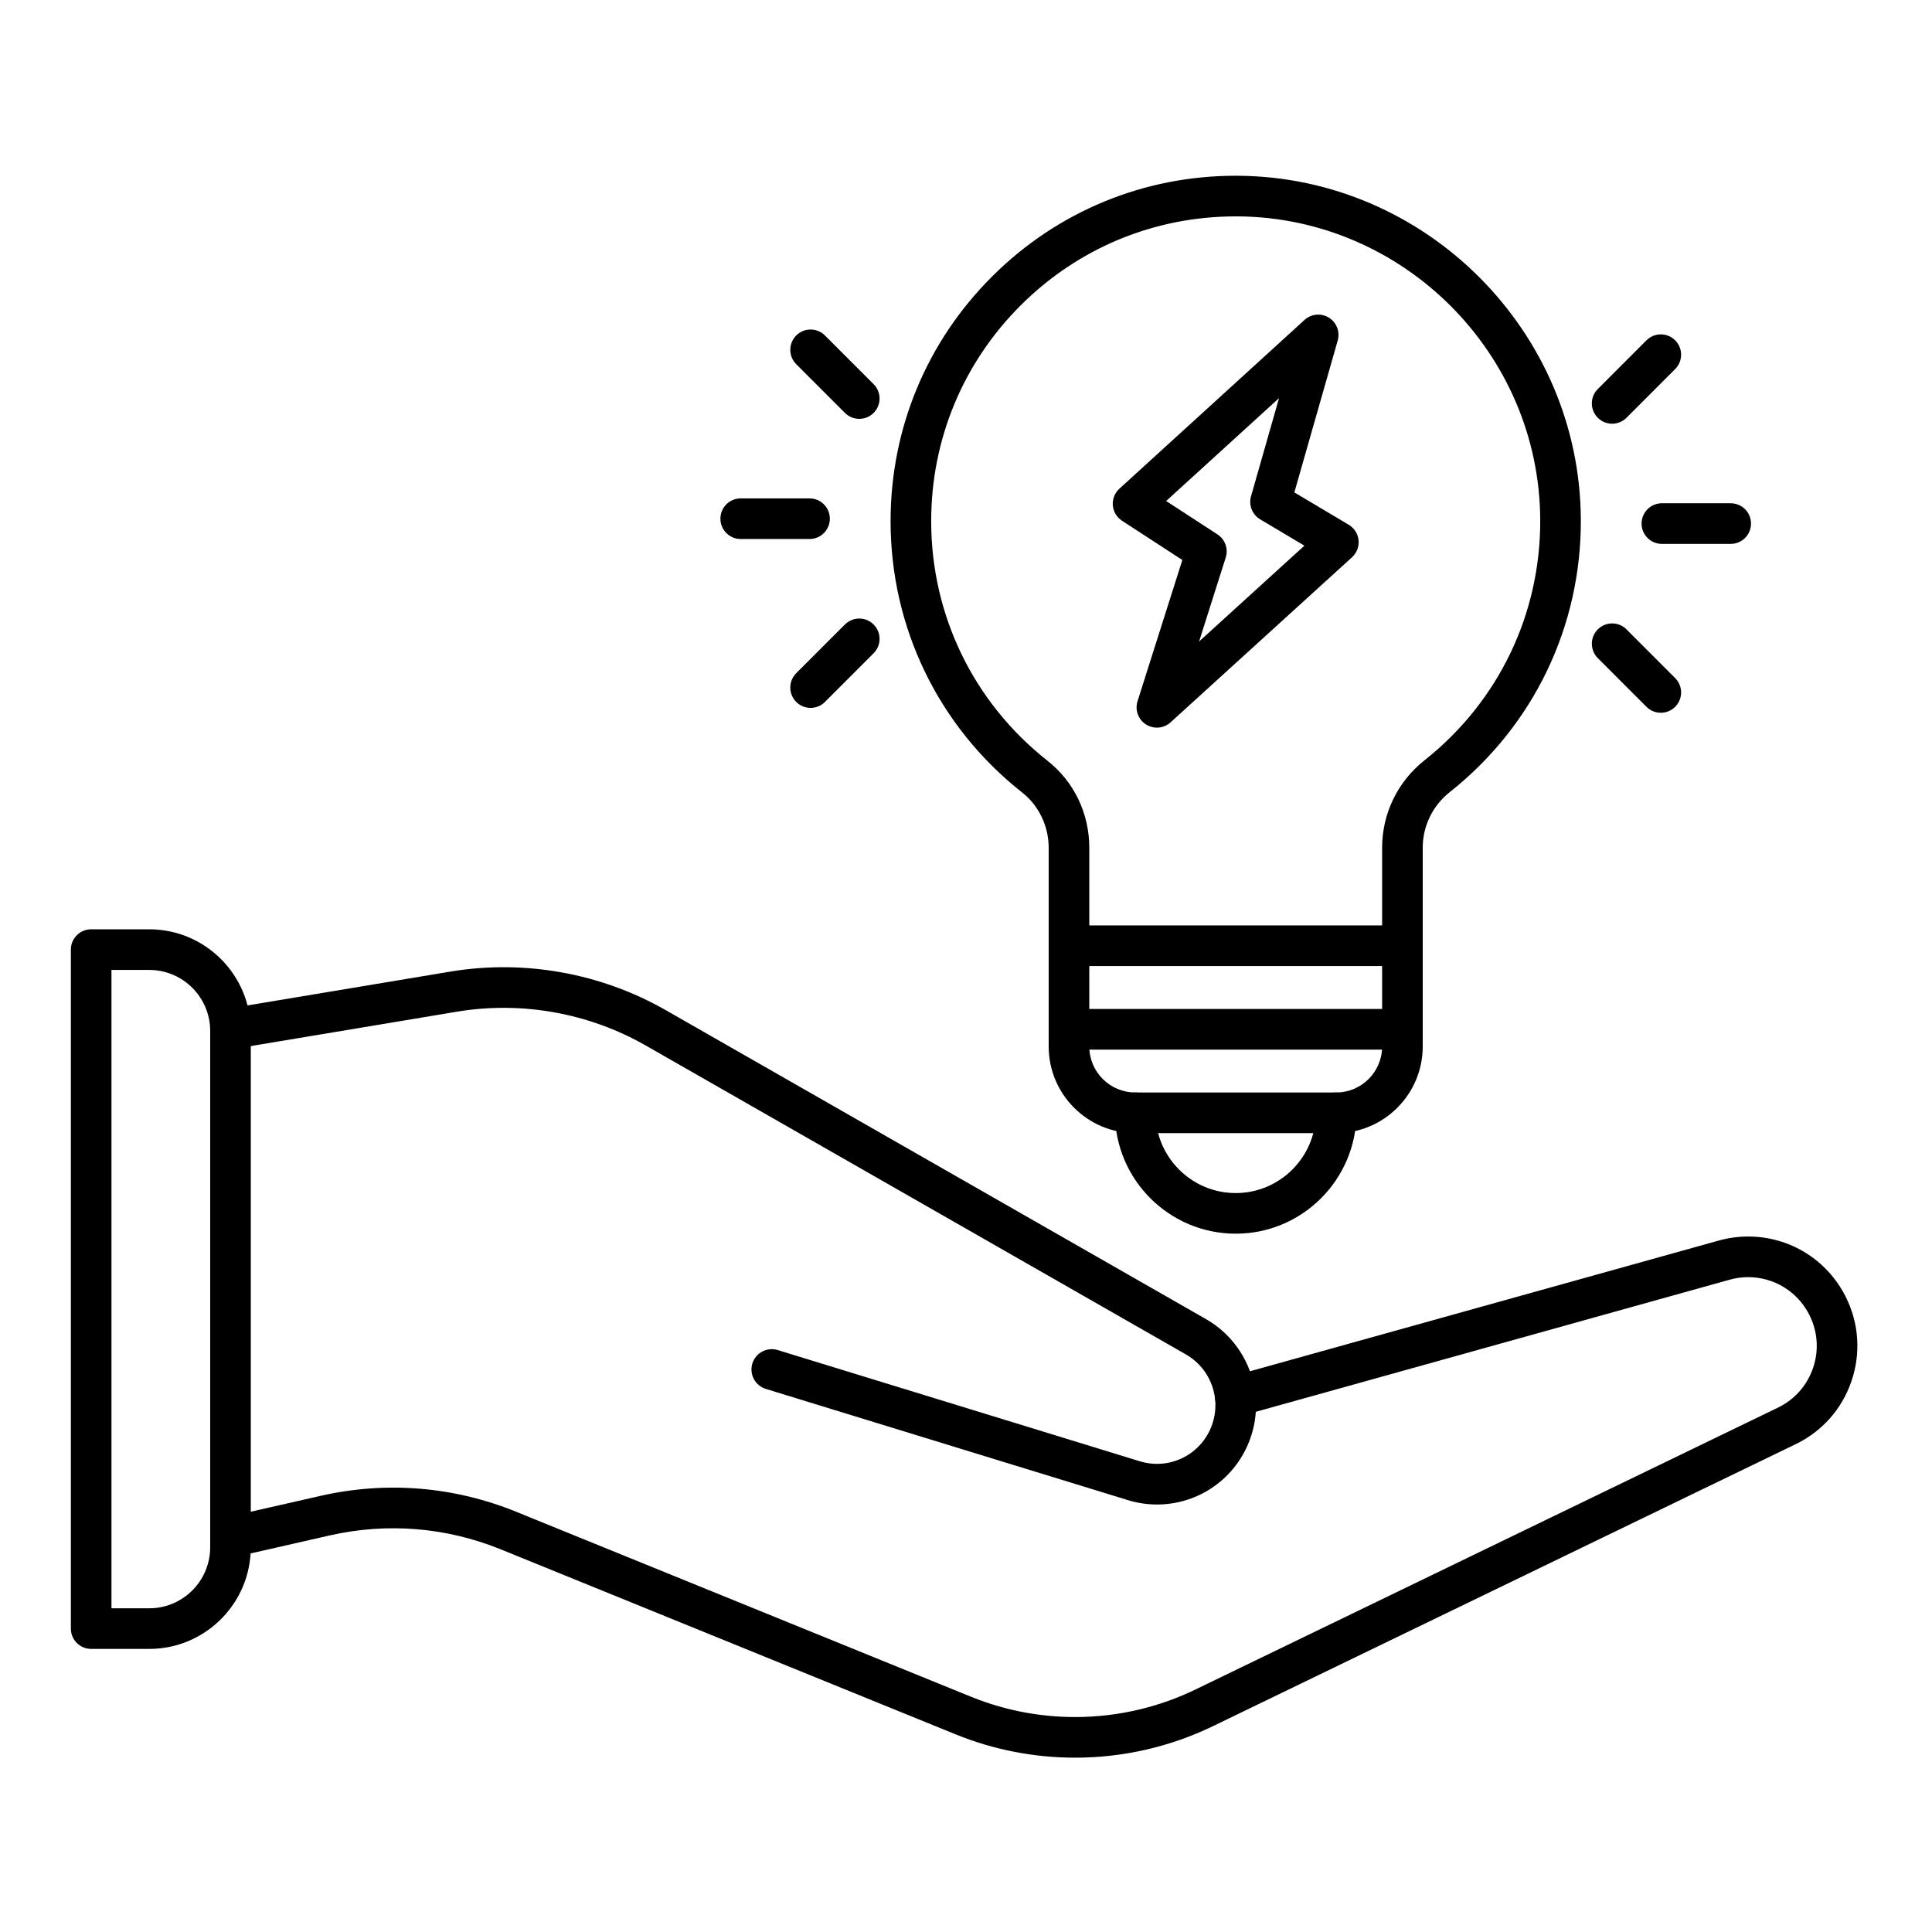
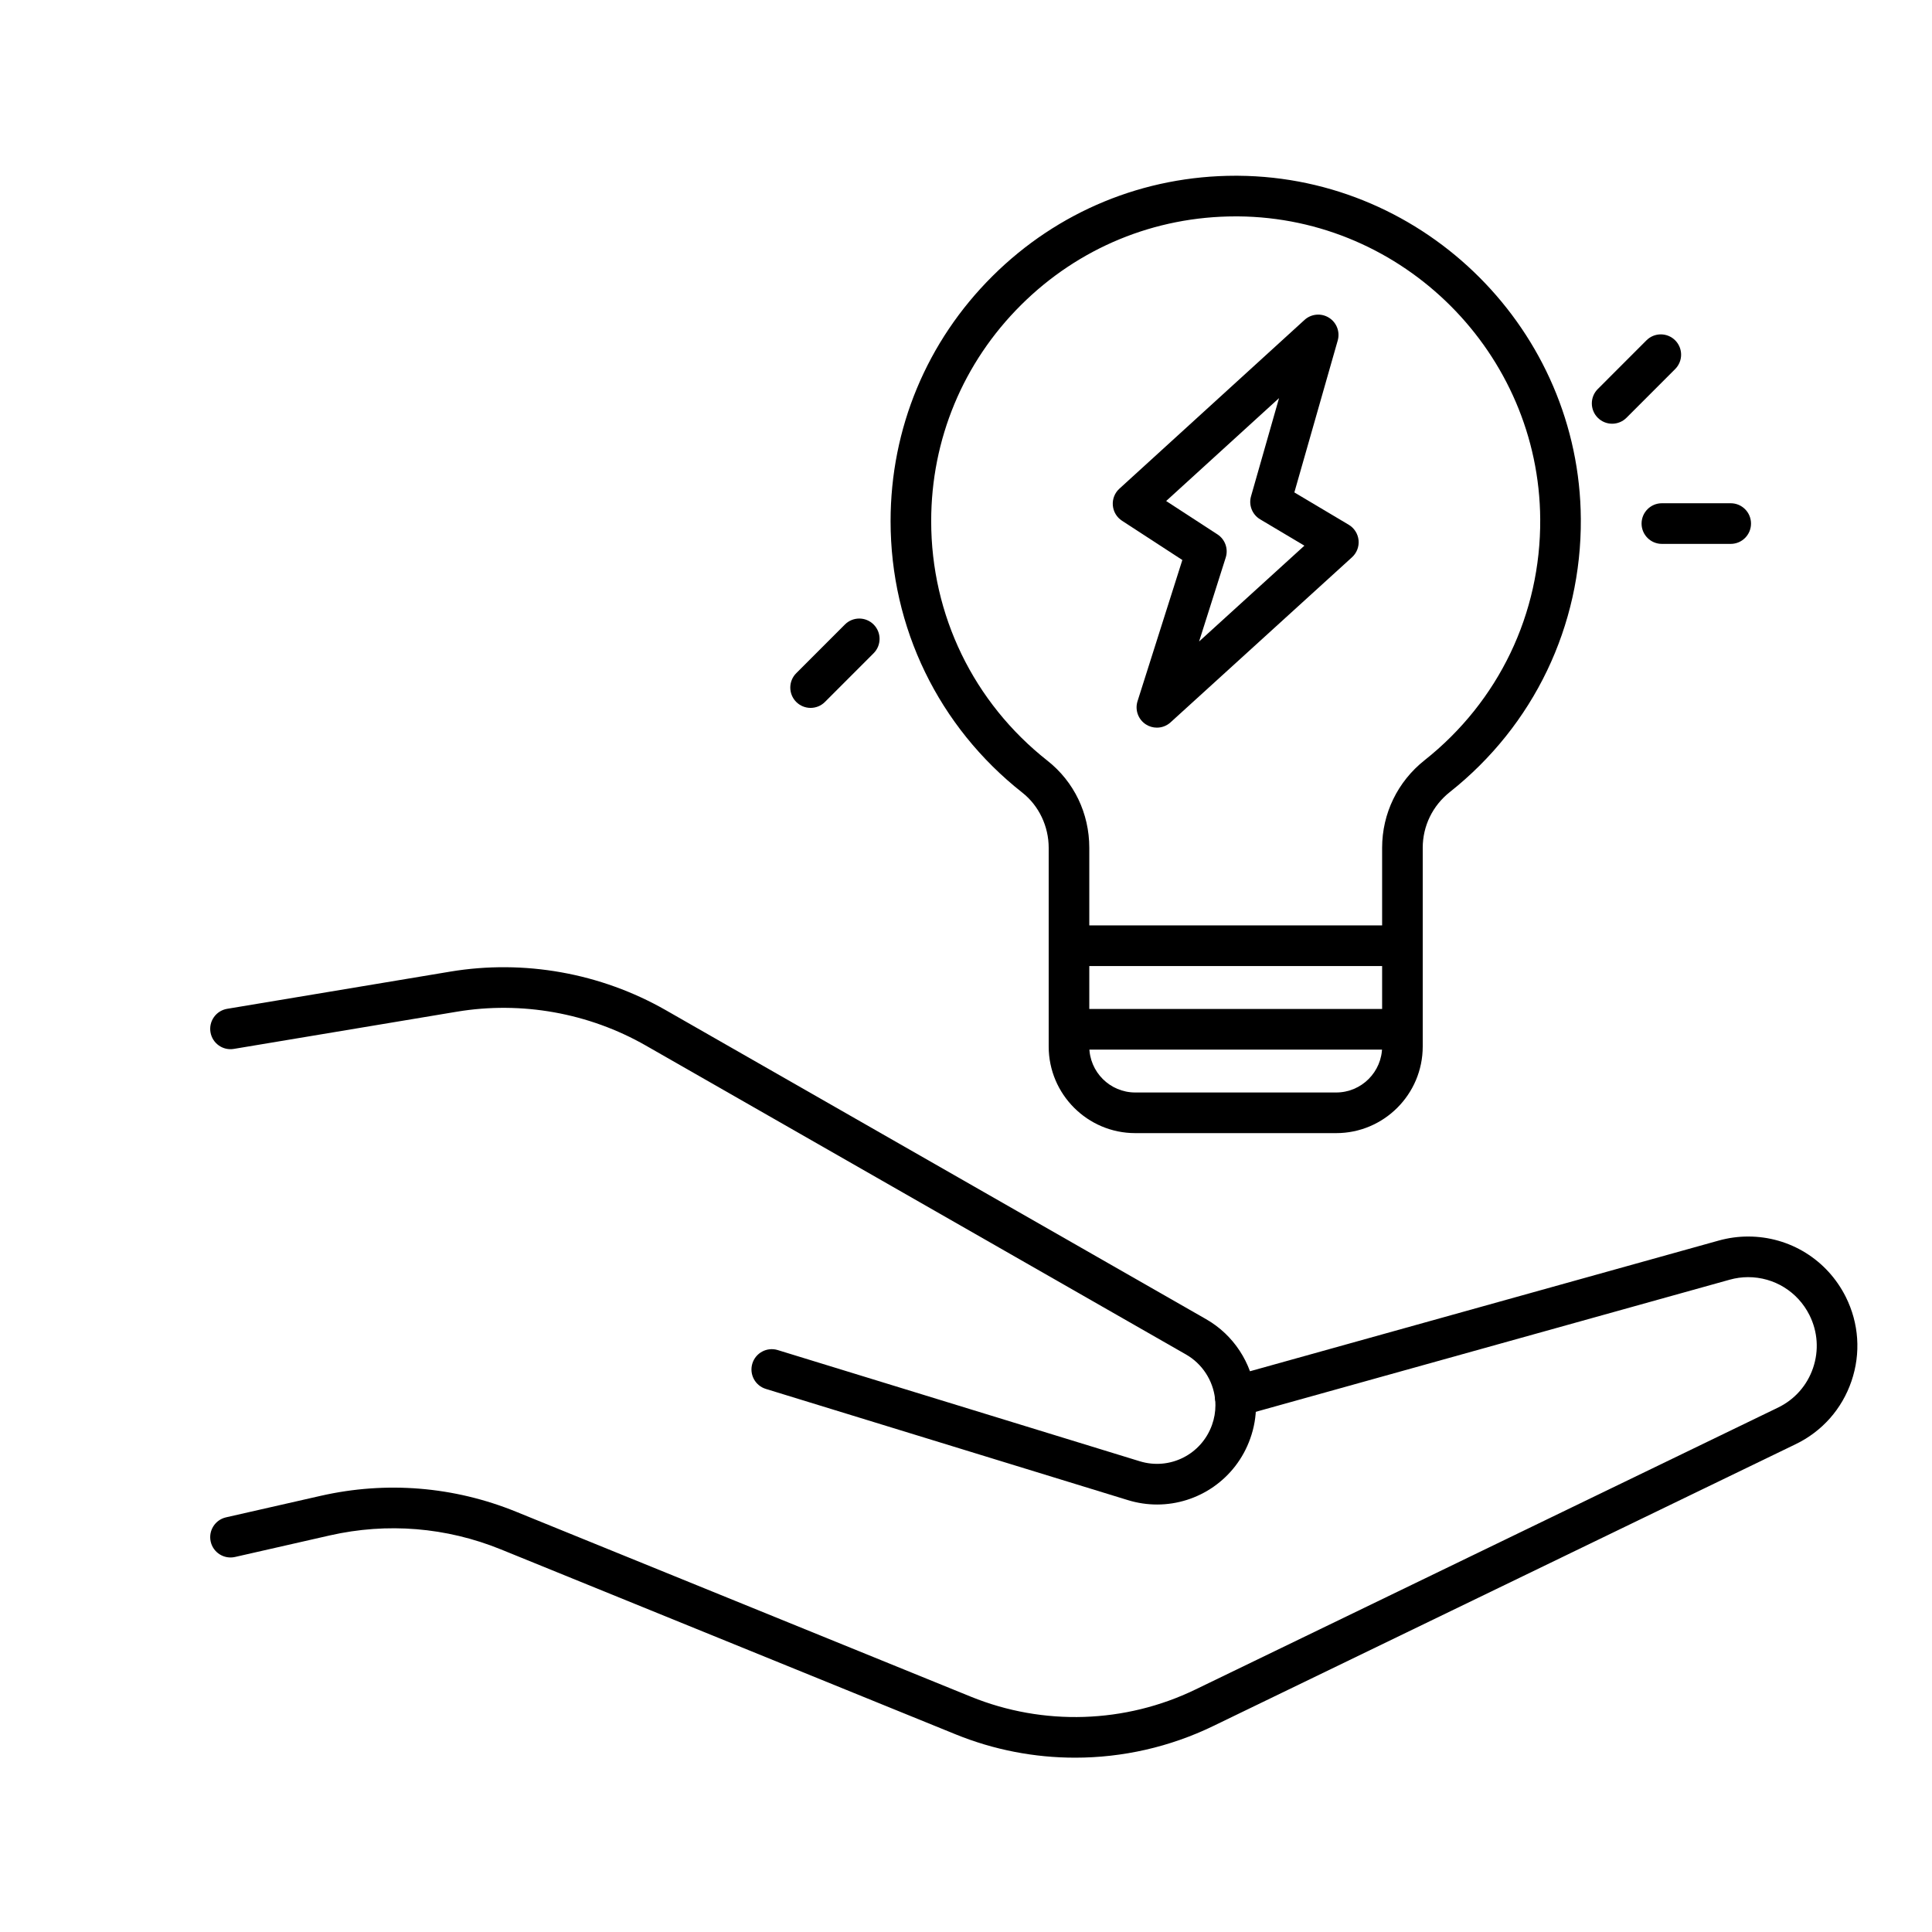
<svg xmlns="http://www.w3.org/2000/svg" width="800" zoomAndPan="magnify" viewBox="0 0 600 600" height="800" preserveAspectRatio="xMidYMid meet" version="1.0">
  <defs>
    <clipPath id="1271c43e8d">
      <path d="M 65 384 L 577 384 L 577 545.789 L 65 545.789 Z M 65 384 " clip-rule="nonzero" />
    </clipPath>
    <clipPath id="3471a85d84">
      <path d="M 276 54.543 L 491 54.543 L 491 352 L 276 352 Z M 276 54.543 " clip-rule="nonzero" />
    </clipPath>
  </defs>
  <g clip-path="url(#1271c43e8d)">
    <path fill="#000000" d="M 333.875 545.863 C 321.297 545.863 308.699 543.461 296.812 538.629 L 155.559 481.18 C 138.617 474.293 120.242 472.793 102.414 476.84 L 72.98 483.535 C 69.586 484.297 66.207 482.176 65.438 478.777 C 64.668 475.379 66.793 472 70.188 471.227 L 99.625 464.535 C 119.984 459.914 140.965 461.625 160.305 469.492 L 301.559 526.941 C 324.035 536.07 349.441 535.254 371.254 524.691 L 552.164 437.148 C 557.336 434.648 561.203 430.281 563.059 424.848 C 564.914 419.406 564.52 413.574 561.949 408.426 C 558.309 401.152 551 396.629 542.887 396.629 C 540.977 396.629 539.055 396.895 537.168 397.422 L 385.301 439.762 C 381.945 440.695 378.473 438.734 377.539 435.375 C 376.605 432.02 378.562 428.539 381.918 427.605 L 533.785 385.262 C 536.777 384.434 539.84 384.012 542.887 384.012 C 542.891 384.012 542.891 384.012 542.891 384.012 C 555.805 384.012 567.43 391.203 573.23 402.777 C 577.32 410.98 577.945 420.262 574.992 428.922 C 572.039 437.578 565.883 444.535 557.648 448.508 L 376.75 536.047 C 363.262 542.578 348.582 545.863 333.875 545.863 Z M 333.875 545.863 " fill-opacity="1" fill-rule="nonzero" />
  </g>
  <path fill="#000000" d="M 359.348 467.242 C 356.336 467.242 353.273 466.797 350.242 465.863 L 237.828 431.336 C 234.5 430.312 232.629 426.785 233.652 423.453 C 234.672 420.121 238.203 418.258 241.527 419.273 L 353.945 453.801 C 363.281 456.676 373.141 451.711 376.406 442.496 C 377.109 440.535 377.461 438.488 377.461 436.41 C 377.461 435.715 377.426 435.047 377.352 434.43 C 376.695 428.633 373.316 423.492 368.301 420.633 L 200.559 324.699 C 182.832 314.57 161.988 310.84 141.867 314.195 L 72.621 325.746 C 69.18 326.324 65.938 323.992 65.367 320.559 C 64.793 317.121 67.113 313.871 70.547 313.297 L 139.793 301.75 C 162.77 297.914 186.57 302.176 206.812 313.742 L 374.547 409.672 C 383.043 414.516 388.773 423.227 389.875 432.977 C 390.004 434.051 390.07 435.219 390.07 436.41 C 390.07 439.941 389.469 443.414 388.285 446.73 C 383.82 459.328 372.043 467.242 359.348 467.242 Z M 359.348 467.242 " fill-opacity="1" fill-rule="nonzero" />
  <path fill="#000000" d="M 435.535 300.02 L 331.984 300.02 C 328.5 300.02 325.68 297.191 325.68 293.707 C 325.68 290.227 328.5 287.398 331.984 287.398 L 435.535 287.398 C 439.02 287.398 441.84 290.227 441.84 293.707 C 441.84 297.191 439.02 300.02 435.535 300.02 Z M 435.535 300.02 " fill-opacity="1" fill-rule="nonzero" />
  <path fill="#000000" d="M 435.535 325.965 L 331.984 325.965 C 328.5 325.965 325.68 323.141 325.68 319.656 C 325.68 316.172 328.5 313.348 331.984 313.348 L 435.535 313.348 C 439.02 313.348 441.84 316.172 441.84 319.656 C 441.84 323.141 439.02 325.965 435.535 325.965 Z M 435.535 325.965 " fill-opacity="1" fill-rule="nonzero" />
  <g clip-path="url(#3471a85d84)">
    <path fill="#000000" d="M 414.961 351.902 L 352.559 351.902 C 337.738 351.902 325.68 339.832 325.68 325 L 325.68 263.297 C 325.68 256.605 322.625 250.203 317.512 246.176 C 291.5 225.684 276.578 194.953 276.578 161.855 C 276.578 133.047 287.828 106.008 308.258 85.715 C 328.484 65.617 355.27 54.578 383.754 54.578 C 384.023 54.578 384.293 54.582 384.562 54.582 C 442.844 55.02 490.562 102.816 490.941 161.137 C 491.16 194.391 476.328 225.316 450.254 245.984 C 444.906 250.219 441.84 256.527 441.84 263.297 L 441.84 325 C 441.84 339.836 429.781 351.902 414.961 351.902 Z M 383.754 67.199 C 358.621 67.199 334.988 76.938 317.141 94.672 C 299.117 112.574 289.188 136.438 289.188 161.855 C 289.188 191.059 302.355 218.176 325.312 236.258 C 333.559 242.758 338.289 252.613 338.289 263.297 L 338.289 325 C 338.289 332.875 344.688 339.281 352.559 339.281 L 414.961 339.281 C 422.828 339.281 429.23 332.875 429.23 325 L 429.23 263.297 C 429.23 252.648 434.039 242.73 442.426 236.09 C 465.434 217.852 478.523 190.562 478.328 161.219 C 478 109.762 435.891 67.586 384.469 67.199 C 384.23 67.199 383.988 67.199 383.754 67.199 Z M 383.754 67.199 " fill-opacity="1" fill-rule="nonzero" />
  </g>
-   <path fill="#000000" d="M 383.762 383.133 C 363.078 383.133 346.25 366.293 346.25 345.598 C 346.25 342.109 349.074 339.285 352.555 339.285 C 356.039 339.285 358.859 342.109 358.859 345.598 C 358.859 359.336 370.031 370.516 383.762 370.516 C 397.492 370.516 408.66 359.336 408.66 345.598 C 408.66 342.109 411.484 339.285 414.965 339.285 C 418.449 339.285 421.27 342.109 421.27 345.598 C 421.27 366.293 404.445 383.133 383.762 383.133 Z M 383.762 383.133 " fill-opacity="1" fill-rule="nonzero" />
  <path fill="#000000" d="M 359.281 225.977 C 358.102 225.977 356.922 225.648 355.879 224.98 C 353.477 223.438 352.41 220.477 353.273 217.758 L 367.188 173.914 L 348.445 161.719 C 346.809 160.656 345.758 158.891 345.598 156.941 C 345.438 154.996 346.191 153.082 347.637 151.766 L 405.133 99.352 C 407.215 97.453 410.309 97.168 412.703 98.656 C 415.098 100.141 416.215 103.039 415.441 105.75 L 401.973 152.922 L 418.863 162.969 C 420.578 163.992 421.711 165.77 421.914 167.758 C 422.113 169.75 421.359 171.715 419.883 173.062 L 363.523 224.336 C 362.328 225.422 360.809 225.977 359.281 225.977 Z M 362.16 155.594 L 378.086 165.953 C 380.469 167.5 381.52 170.449 380.66 173.152 L 372.387 199.219 L 405.094 169.461 L 391.355 161.285 C 388.895 159.82 387.727 156.883 388.516 154.129 L 397.219 123.637 Z M 362.16 155.594 " fill-opacity="1" fill-rule="nonzero" />
  <path fill="#000000" d="M 537.492 168.91 L 516.109 168.91 C 512.629 168.91 509.805 166.082 509.805 162.602 C 509.805 159.117 512.629 156.289 516.109 156.289 L 537.492 156.289 C 540.973 156.289 543.793 159.117 543.793 162.602 C 543.793 166.082 540.973 168.91 537.492 168.91 Z M 537.492 168.91 " fill-opacity="1" fill-rule="nonzero" />
-   <path fill="#000000" d="M 515.781 221.355 C 514.168 221.355 512.555 220.738 511.324 219.508 L 496.207 204.379 C 493.746 201.914 493.746 197.918 496.207 195.457 C 498.668 192.992 502.664 192.992 505.121 195.457 L 520.238 210.586 C 522.703 213.051 522.703 217.043 520.238 219.508 C 519.008 220.738 517.395 221.355 515.781 221.355 Z M 515.781 221.355 " fill-opacity="1" fill-rule="nonzero" />
  <path fill="#000000" d="M 500.664 131.59 C 499.051 131.59 497.438 130.973 496.207 129.742 C 493.742 127.277 493.742 123.285 496.207 120.82 L 511.324 105.691 C 513.785 103.227 517.777 103.227 520.238 105.691 C 522.699 108.156 522.699 112.152 520.238 114.613 L 505.121 129.742 C 503.891 130.973 502.277 131.59 500.664 131.59 Z M 500.664 131.59 " fill-opacity="1" fill-rule="nonzero" />
-   <path fill="#000000" d="M 251.41 167.398 L 230.031 167.398 C 226.551 167.398 223.727 164.57 223.727 161.09 C 223.727 157.605 226.551 154.777 230.031 154.777 L 251.41 154.777 C 254.891 154.777 257.715 157.605 257.715 161.09 C 257.715 164.57 254.891 167.398 251.41 167.398 Z M 251.41 167.398 " fill-opacity="1" fill-rule="nonzero" />
-   <path fill="#000000" d="M 266.855 130.078 C 265.242 130.078 263.629 129.465 262.398 128.23 L 247.281 113.105 C 244.816 110.641 244.816 106.645 247.281 104.18 C 249.742 101.719 253.734 101.719 256.195 104.18 L 271.312 119.309 C 273.777 121.773 273.777 125.77 271.312 128.23 C 270.082 129.461 268.469 130.078 266.855 130.078 Z M 266.855 130.078 " fill-opacity="1" fill-rule="nonzero" />
  <path fill="#000000" d="M 251.738 219.844 C 250.125 219.844 248.512 219.227 247.277 217.996 C 244.816 215.531 244.816 211.535 247.277 209.074 L 262.395 193.945 C 264.859 191.48 268.852 191.48 271.312 193.945 C 273.773 196.41 273.773 200.402 271.312 202.867 L 256.195 217.996 C 254.965 219.227 253.352 219.844 251.738 219.844 Z M 251.738 219.844 " fill-opacity="1" fill-rule="nonzero" />
-   <path fill="#000000" d="M 46.348 512.086 L 28.312 512.086 C 24.828 512.086 22.008 509.262 22.008 505.777 L 22.008 294.91 C 22.008 291.426 24.828 288.602 28.312 288.602 L 46.348 288.602 C 63.738 288.602 77.887 302.762 77.887 320.168 L 77.887 480.523 C 77.887 497.926 63.738 512.086 46.348 512.086 Z M 34.617 499.469 L 46.348 499.469 C 56.785 499.469 65.277 490.969 65.277 480.523 L 65.277 320.168 C 65.277 309.723 56.785 301.223 46.348 301.223 L 34.617 301.223 Z M 34.617 499.469 " fill-opacity="1" fill-rule="nonzero" />
</svg>